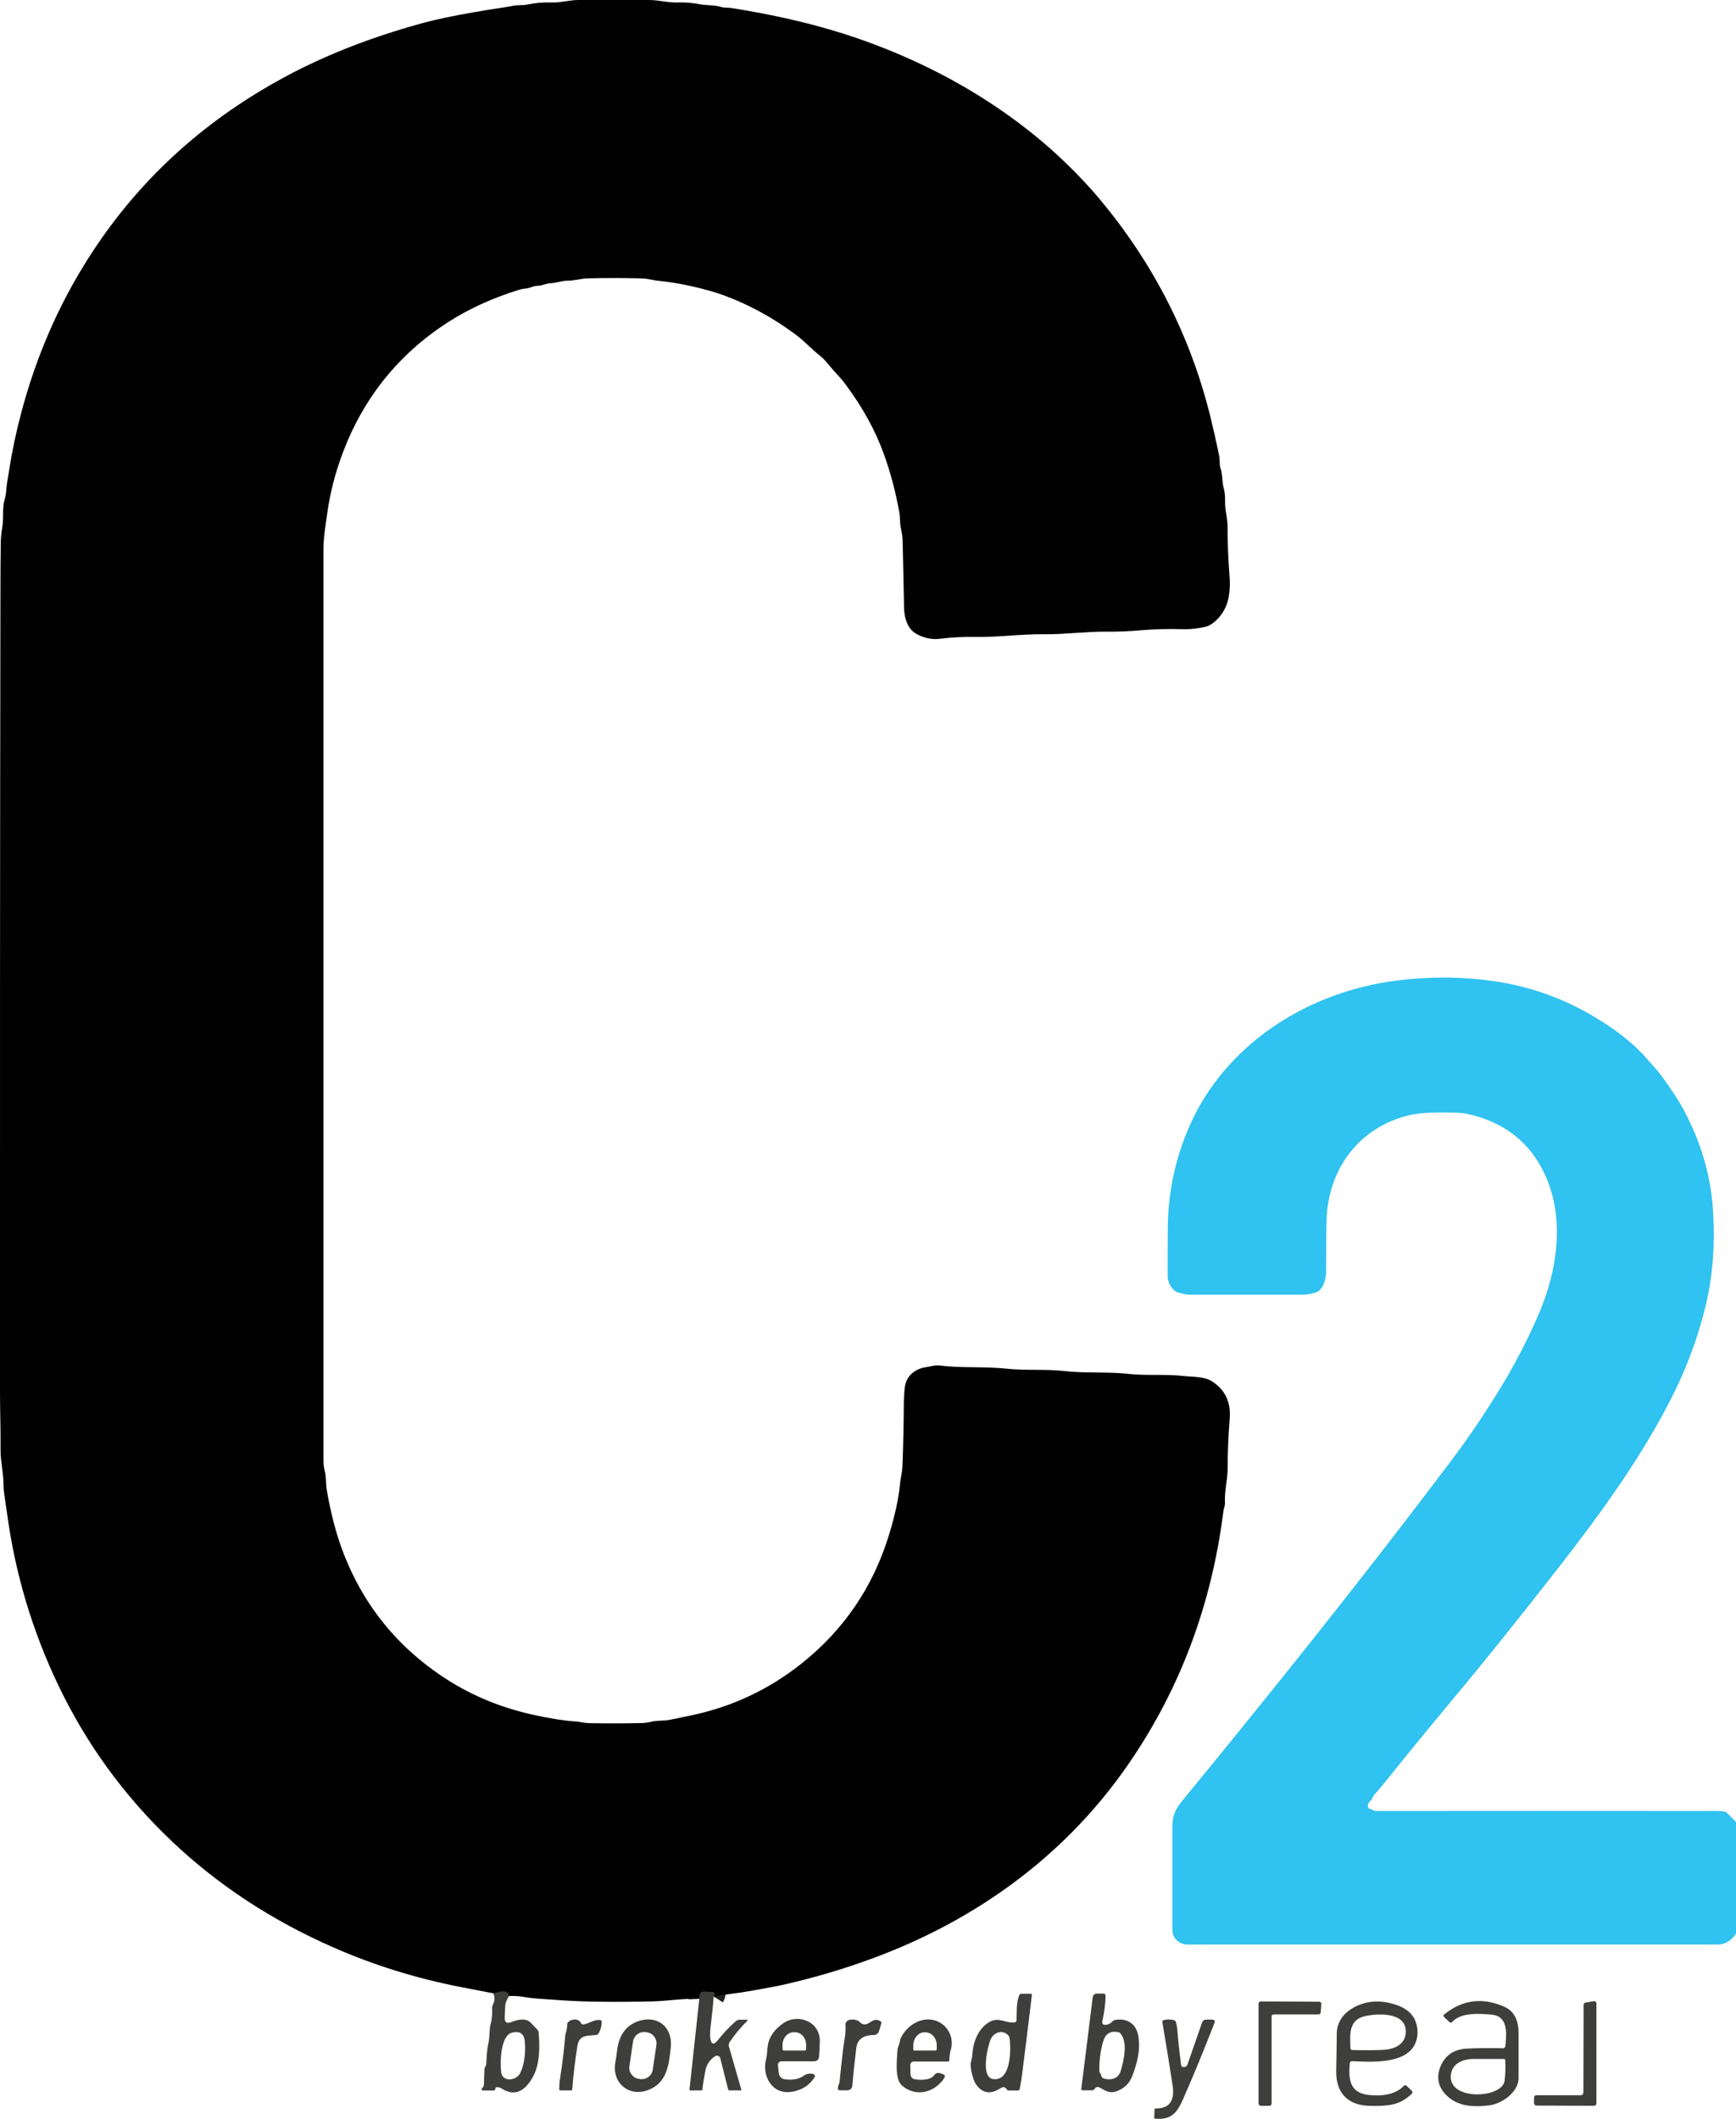
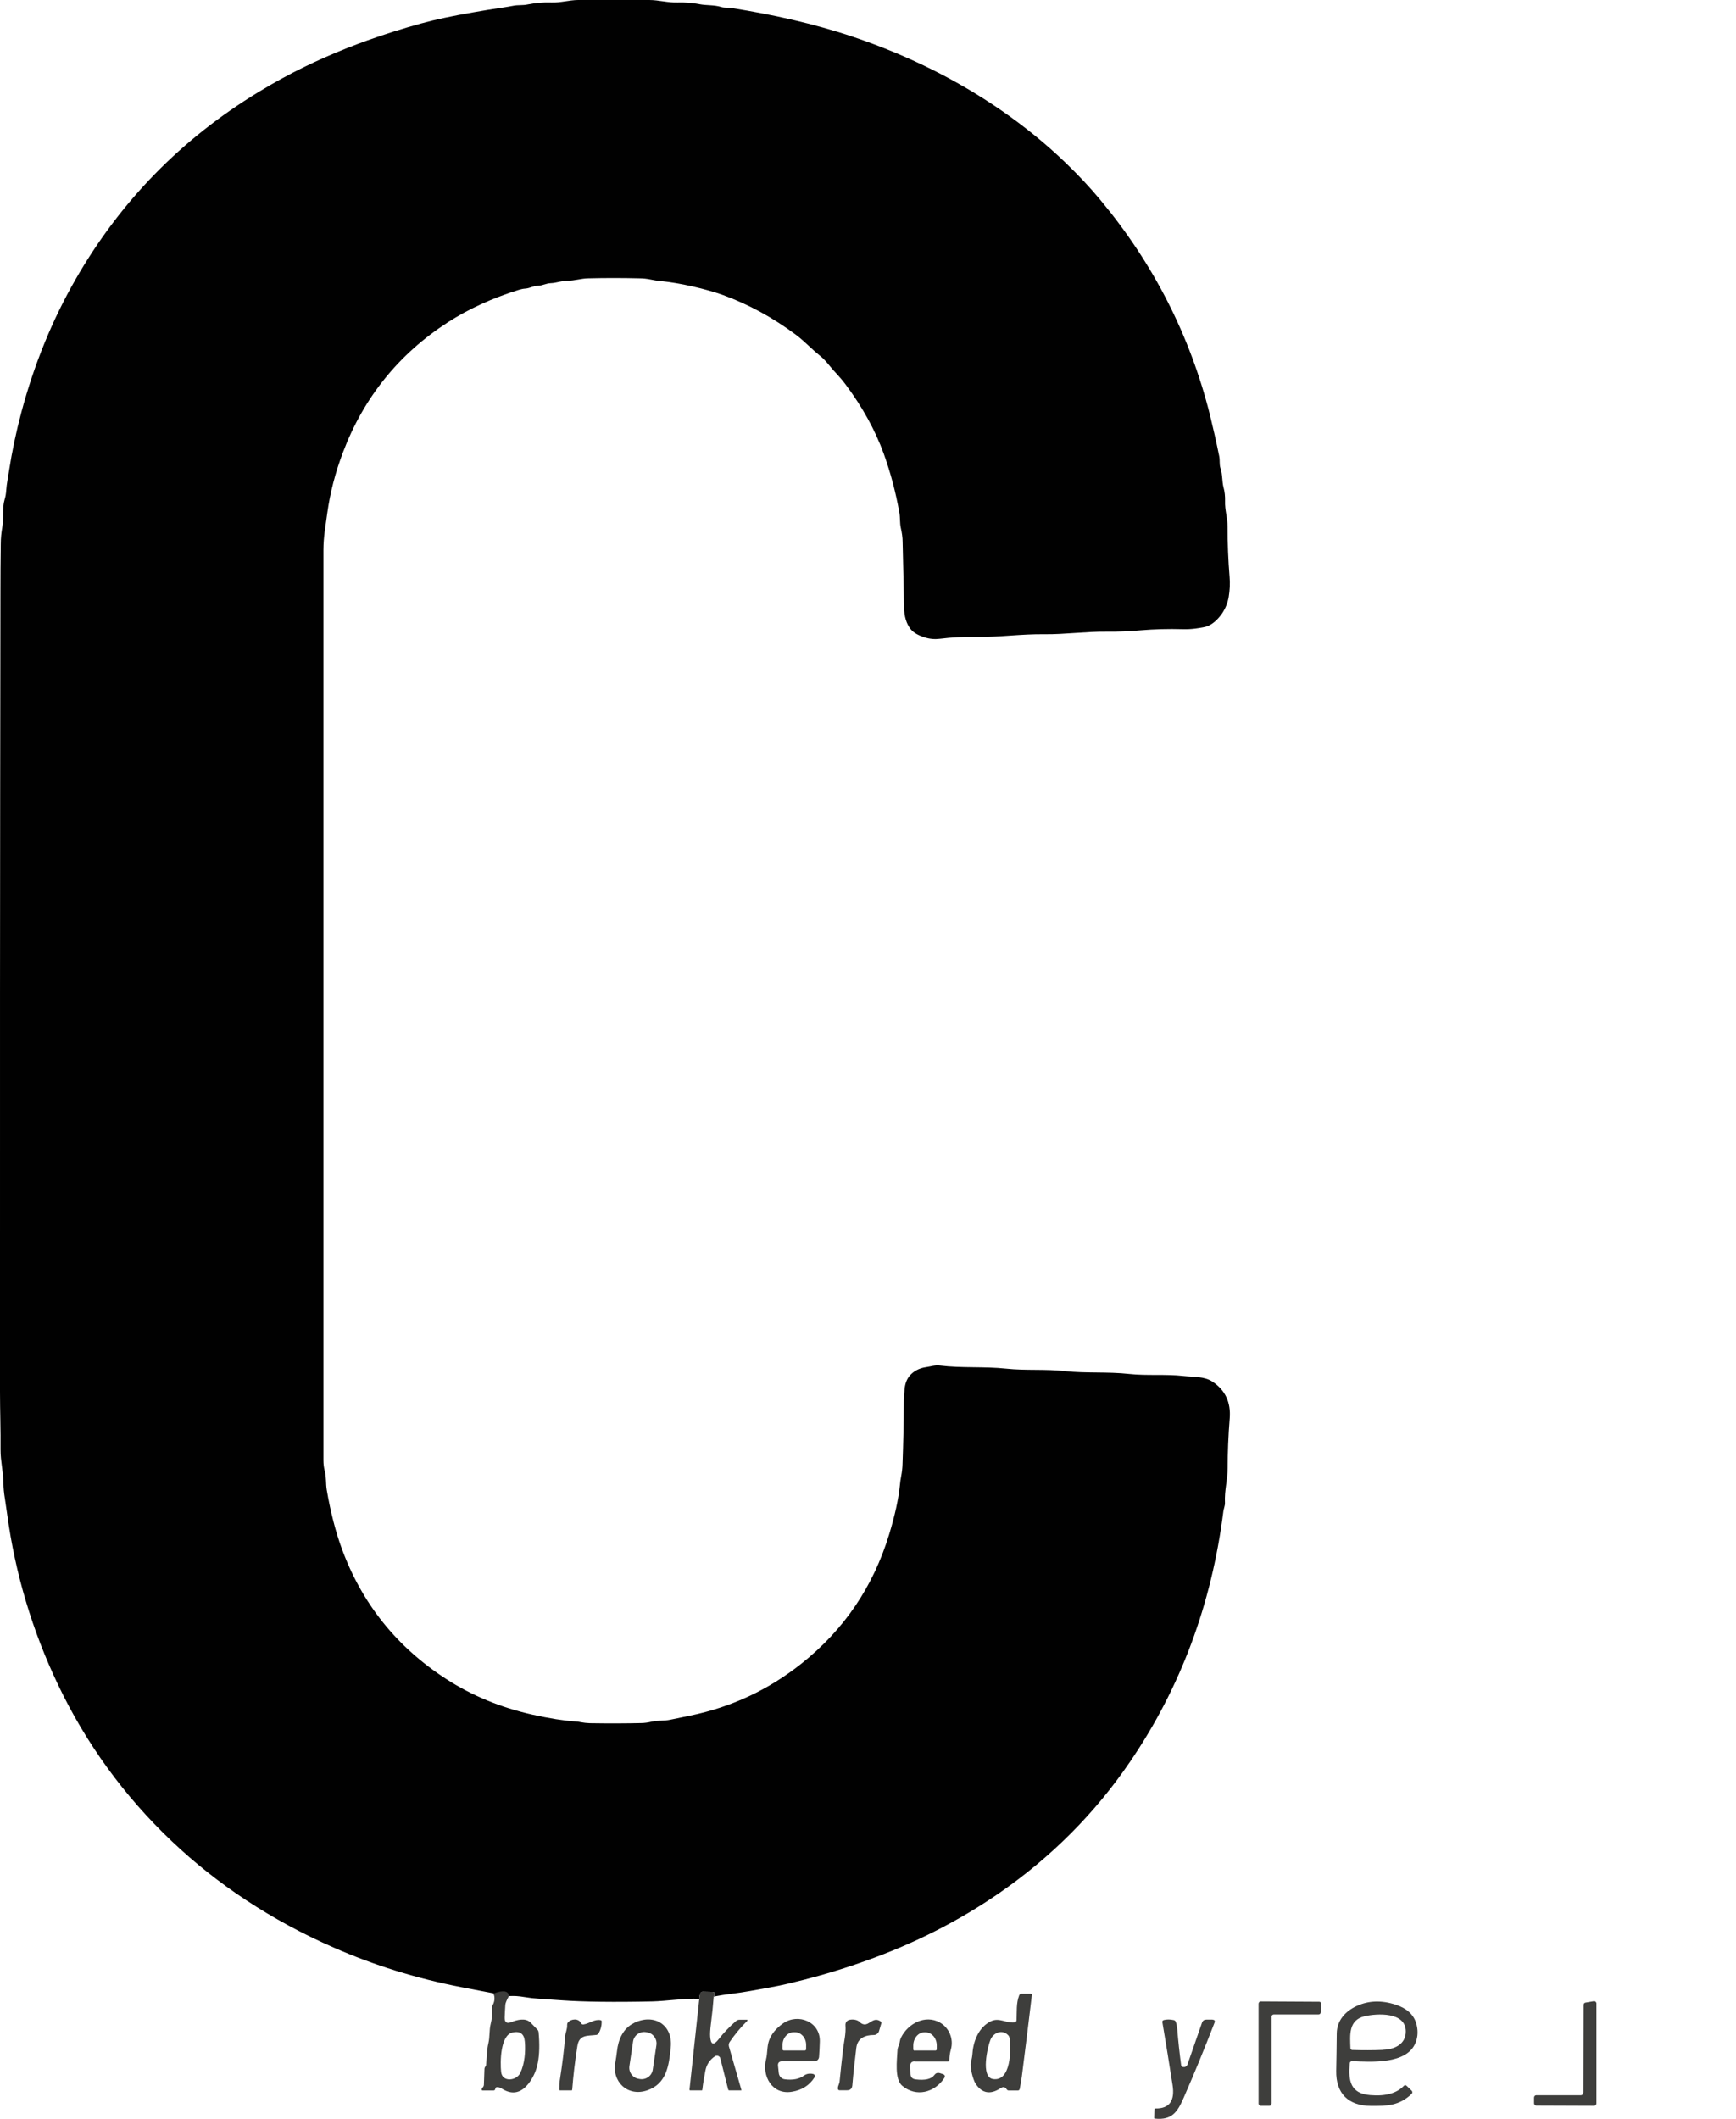
<svg xmlns="http://www.w3.org/2000/svg" id="Layer_1" data-name="Layer 1" width="161.19" height="196.71" viewBox="0 0 161.19 196.71">
  <defs>
    <style> .cls-1 { fill: #010101; } .cls-1, .cls-2, .cls-3 { stroke-width: 0px; } .cls-4 { fill: none; stroke: #20201e; stroke-width: 2px; } .cls-2 { fill: #3e3e3c; } .cls-3 { fill: #30c2f0; } </style>
  </defs>
  <g>
-     <path class="cls-4" d="M66.27,185.35c.07-.11.1-.2.09-.28-.01-.1-.07-.15-.17-.15l-.95-.02c-.08,0-.15.05-.19.12-.08.16-.12.34-.11.54" vector-effect="non-scaling-stroke" />
    <path class="cls-4" d="M47.25,185.3c-.04-.49-.51-.57-1.42-.24" vector-effect="non-scaling-stroke" />
  </g>
  <path class="cls-1" d="M66.27,185.35c.07-.11.1-.2.09-.28-.01-.1-.07-.15-.17-.15l-.95-.02c-.08,0-.15.05-.19.12-.08.16-.12.34-.11.54-1.48-.05-3.09.21-4.35.24-3.57.08-6.36.04-8.38-.1-.88-.06-1.61-.11-2.19-.15-.44-.03-.89-.08-1.36-.16-.46-.08-.94-.11-1.42-.1-.04-.49-.51-.57-1.42-.24-.96-.18-1.95-.38-2.97-.57-4.18-.81-8.14-2.04-11.89-3.69-5.75-2.52-10.75-5.82-15.02-9.87-4.43-4.21-7.95-9.06-10.56-14.54-2.39-5.02-3.96-10.28-4.71-15.78-.08-.56-.15-1.04-.21-1.44-.09-.55-.14-1.04-.14-1.47-.01-1.06-.28-2.04-.27-3.11.02-1.78-.05-3.59-.05-5.39C-.01,104.24,0,79.53.04,55.08c0-1.51.01-3.03.03-4.58,0-.56.06-1.09.15-1.6.14-.81-.03-1.74.21-2.53.08-.26.13-.55.15-.87.02-.29.06-.59.11-.89.05-.28.1-.58.15-.91.27-1.76.65-3.57,1.14-5.41,1.19-4.47,2.87-8.58,5.04-12.36,4.16-7.25,9.83-13.04,16.99-17.39.72-.44,1.45-.86,2.2-1.27,2.53-1.39,5.37-2.61,7.91-3.52,1.6-.57,3.26-1.1,4.98-1.57,1.3-.36,2.91-.7,4.82-1.03.96-.17,1.9-.32,2.84-.46.32-.05.63-.1.93-.16.42-.08.85-.02,1.27-.11.75-.15,1.5-.22,2.25-.19.84.03,1.62-.22,2.45-.23,2.2-.01,4.41-.01,6.63,0,.89,0,1.72.26,2.62.23.71-.02,1.39.03,2.04.16.68.13,1.34.05,2.02.26.3.09.61.04.92.09,3.84.61,7.63,1.44,11.32,2.68,5.04,1.7,9.63,3.98,13.75,6.82,2.17,1.5,4.18,3.13,6.01,4.9,1.16,1.12,2.23,2.25,3.19,3.41,4.94,5.93,8.34,12.6,10.19,19.99.29,1.18.58,2.45.86,3.83.07.35,0,.76.11,1.08.21.61.13,1.2.29,1.81.11.39.15.82.14,1.27-.03.81.23,1.54.23,2.34,0,1.55.06,3.12.19,4.71.05.59.02,1.2-.08,1.82-.1.59-.32,1.11-.64,1.58-.41.57-.85.95-1.33,1.15-.17.07-.54.14-1.12.22-.38.05-.76.07-1.14.06-1.41-.04-2.72,0-3.91.1-1.08.1-2.15.14-3.19.13-1.96-.02-3.85.26-5.77.24-2.16-.03-4.23.28-6.28.25-1.2-.02-2.34.03-3.43.17-.49.06-.96.02-1.43-.13-.6-.19-1.03-.44-1.28-.75-.41-.5-.62-1.2-.63-2.1-.04-2.03-.08-4.04-.13-6.02,0-.42-.07-.85-.17-1.3-.1-.46-.05-.92-.13-1.39-.34-1.93-.83-3.76-1.46-5.51-.79-2.17-1.97-4.31-3.53-6.4-.29-.39-.61-.76-.94-1.11-.5-.52-.88-1.12-1.45-1.57-.77-.61-1.42-1.33-2.2-1.92-2.14-1.6-4.41-2.84-6.8-3.71-.78-.28-1.73-.55-2.83-.8-1.06-.24-2.02-.4-2.89-.49-.35-.03-.69-.08-1-.15-.35-.07-.69-.11-1.04-.11-1.6-.04-3.19-.04-4.76,0-.65.01-1.24.22-1.91.22-.55,0-1.02.21-1.57.23-.45.02-.76.23-1.19.24-.4,0-.74.23-1.15.26-.21.01-.41.06-.62.12-2.48.77-4.67,1.78-6.57,3-4.57,2.95-7.82,6.98-9.75,12.07-.72,1.89-1.2,3.77-1.46,5.64-.08.57-.15,1.11-.23,1.63-.08.6-.13,1.21-.13,1.83,0,27.91,0,56.07,0,84.47,0,.36.04.7.13,1.04.15.57.08,1.14.18,1.73.35,2.05.82,3.87,1.4,5.46,1.87,5.09,5.1,9.12,9.69,12.09,2.4,1.55,5.07,2.65,8.02,3.31,1.58.35,2.91.56,3.97.63.16,0,.33.03.52.07.26.05.53.08.82.09,1.85.03,3.44.02,4.75-.01.32,0,.67-.05,1.04-.14.56-.12,1.12-.05,1.68-.17.6-.13,1.22-.25,1.84-.38,3.85-.79,7.31-2.41,10.37-4.85,3.93-3.13,6.64-7.12,8.12-11.98.53-1.75.86-3.25.99-4.51.03-.32.07-.63.13-.92.07-.37.11-.73.12-1.09.07-1.93.11-3.79.12-5.58,0-.45.03-.91.07-1.38.05-.52.21-.93.47-1.24.38-.44.89-.71,1.52-.8.43-.06.85-.21,1.29-.15,2.03.25,4.1.07,6.18.29,1.79.19,3.64.02,5.46.23,1.93.21,3.93.04,5.94.26,1.66.18,3.37,0,5.05.19.89.1,1.91.02,2.67.52,1.19.78,1.73,1.92,1.61,3.42-.13,1.63-.19,3.16-.19,4.58,0,1.09-.31,2.12-.25,3.26.01.26-.12.54-.15.8-1.09,8.62-3.98,16.37-8.67,23.24-3.25,4.77-7.3,8.84-12.15,12.19-3.71,2.56-7.81,4.65-12.32,6.26-1.39.5-2.8.95-4.24,1.36-.99.28-2,.54-3.02.78-.59.14-1.19.26-1.8.37-.6.11-1.19.21-1.78.32-.52.09-1.08.18-1.68.25-.53.07-1.09.15-1.66.26Z" />
-   <path class="cls-3" d="M127.31,167.95c.07.02.14.05.19.1.05.05.12.07.2.07,10.74-.01,21.34-.01,31.8,0,.21,0,.42.02.63.06.08.01.15.05.21.11l.74.73c.07.07.12.17.12.28v10.1c0,.08-.02.15-.07.21-.42.55-.94.91-1.62.91-15.91,0-32.33,0-49.26,0-.76,0-1.39-.59-1.39-1.33,0-3.15,0-6.36,0-9.63,0-1.01.28-1.62.95-2.43,3.5-4.26,6.97-8.54,10.41-12.84,5.32-6.66,10.28-13.04,14.87-19.15,1.31-1.75,2.69-3.79,4.13-6.13,1.41-2.28,2.64-4.66,3.69-7.11,1.68-3.92,2.4-8.71.59-12.74-1.38-3.1-3.84-5.03-7.38-5.78-.39-.08-1.32-.12-2.77-.1-1.04.01-1.89.1-2.55.26-4.66,1.15-7.51,5.03-7.63,9.8-.03,1.06-.04,2.66-.04,4.79,0,.63-.31,1.72-1.03,1.88-.36.08-.62.18-.99.18-3.69,0-7.26,0-10.7,0-.2,0-.39-.03-.59-.09-.32-.1-.54-.07-.81-.33-.39-.37-.59-.82-.59-1.35,0-1.49,0-2.94.01-4.34.02-3.38.7-6.58,2.04-9.6,3.27-7.38,10.58-12.15,18.51-13.35,2.95-.44,5.91-.5,8.86-.16,3.62.41,6.95,1.52,10,3.31,2,1.18,3.84,2.52,5.27,4.23.39.46.81.87,1.16,1.36.94,1.3,1.59,2.29,1.97,2.98,1.67,3.07,2.62,6.26,2.82,9.57.19,3.07-.02,5.91-.62,8.52-.66,2.82-1.63,5.55-2.93,8.21-2.85,5.82-6.84,11.31-10.9,16.51-3.81,4.88-7.02,8.87-9.62,11.98-2.24,2.68-4.4,5.32-6.49,7.93-.35.44-.63.76-.85.98-.05.05-.1.12-.13.19-.08.2-.2.38-.36.54-.17.16-.2.42-.06.59.05.06.12.1.2.12Z" />
  <path class="cls-2" d="M47.25,185.3c-.21.39-.32.66-.33.81-.03.39-.04.78-.06,1.18-.01.46.19.6.62.43.55-.22,1.33-.42,1.79.05.21.22.42.43.62.64.07.07.11.16.12.26.1,1.09.08,2.03-.07,2.82-.12.65-.37,1.24-.74,1.77-.74,1.05-1.61,1.27-2.6.64-.14-.09-.28-.14-.43-.14-.11,0-.17.04-.18.15,0,.09-.08.16-.17.16h-.97c-.12,0-.16-.05-.11-.16.02-.05.04-.09.08-.12.07-.07.1-.15.11-.25l.05-1.45c0-.09.03-.17.09-.25.04-.05.07-.11.07-.17.06-.67.05-1.32.21-2,.14-.6.06-1.18.21-1.78.12-.46.16-.96.13-1.5,0-.09.01-.17.06-.25.18-.33.21-.68.09-1.06.91-.33,1.38-.25,1.42.24ZM47.57,188.69c-1.11.26-1.14,2.74-1.04,3.66.1.97,1.42.84,1.78.09.41-.86.5-2,.42-2.91-.06-.73-.45-1-1.16-.84Z" />
  <path class="cls-2" d="M66.27,185.35c-.06.81-.15,1.66-.26,2.53-.07.54-.09.94-.07,1.2.06.75.32.83.78.24.46-.59,1-1.16,1.62-1.7.1-.08.21-.12.34-.12h.64c.11,0,.12.05.05.12-.61.6-1.15,1.26-1.62,1.95-.08.12-.1.27-.07.41l1.16,4.04s0,.04-.03.04h-1.09c-.06,0-.09-.03-.11-.09l-.73-2.89c-.04-.17-.22-.27-.39-.23-.04,0-.07.02-.1.04-.48.32-.78.76-.89,1.32-.12.6-.22,1.2-.29,1.8,0,.03-.02.05-.06.05h-1.08s-.06-.03-.05-.07l.91-8.43c0-.2.04-.38.11-.54.03-.07.11-.12.19-.12l.95.02c.1,0,.15.05.17.15,0,.08-.02.18-.09.28Z" />
  <path class="cls-2" d="M94.39,187.54c.03-.77-.04-1.58.24-2.3.04-.1.11-.15.22-.15h.84c.09-.01.13.03.12.13-.3,2.53-.61,5.04-.93,7.54-.05.38-.12.77-.2,1.17-.02.09-.08.14-.17.14h-.83c-.09,0-.16-.03-.21-.11-.14-.23-.32-.26-.57-.1-.95.62-1.73.48-2.32-.43-.24-.37-.54-1.55-.43-1.98.08-.29.13-.58.15-.88.09-1.14.61-2.39,1.69-2.92.79-.39,1.41.19,2.22.1.1-.01.17-.09.17-.19ZM91.97,189.35c-.26.62-.95,3.49.24,3.66,1.67.24,1.68-2.73,1.53-3.8-.02-.11-.06-.21-.14-.28-.54-.56-1.36-.23-1.63.42Z" />
-   <path class="cls-2" d="M102.72,187.97c.2-.02.39-.13.58-.32.07-.07.15-.12.25-.13,1.03-.18,1.88.3,2.11,1.33.29,1.32-.07,2.69-.54,3.91-.27.69-.78,1.16-1.53,1.41-.54.18-1-.09-1.44-.35-.22-.13-.4-.09-.53.12-.05.07-.11.11-.2.11h-.89c-.09,0-.14-.05-.13-.14l1.06-8.49c.02-.2.19-.35.39-.35h.59c.14,0,.21.07.21.21,0,.69-.1,1.46-.29,2.31-.06.29.05.42.34.38ZM102.24,192.65c.03.18.15.3.35.34.69.14,1.27-.06,1.48-.76.31-1.06.65-2.69-.05-3.47-.05-.06-.12-.1-.2-.11-.73-.14-1.19.16-1.4.9-.26.92-.37,1.84-.34,2.77,0,.06.03.12.08.16.05.05.08.11.09.17Z" />
  <path class="cls-2" d="M118.07,187.21v8.07c0,.11-.09.21-.21.21h-.79c-.11,0-.21-.09-.21-.21h0v-9.27c0-.11.09-.21.21-.21,0,0,0,0,0,0l5.42.03c.11,0,.2.09.2.21,0,0,0,.01,0,.02l-.06.76c0,.11-.1.19-.2.19h-4.16c-.11,0-.21.1-.21.21Z" />
  <path class="cls-2" d="M125.32,191.6c-.12,1.56.05,2.75,1.91,2.9,1.41.12,2.45-.17,3.11-.85.09-.1.19-.1.28,0l.46.44c.08.08.08.21,0,.29,0,0,0,0,0,0-1.17,1.12-2.3,1.13-3.79,1.12-2.09-.01-3.26-1.15-3.22-3.26.02-1.1.04-2.25.05-3.46.01-1.22.81-2.07,1.84-2.55,1.1-.51,2.32-.56,3.65-.12,1,.33,1.63.89,1.88,1.7.19.63.18,1.24-.05,1.82-.8,2.04-4.18,1.79-5.86,1.72-.16,0-.25.07-.26.23ZM128.44,190.29c1.12-.04,2.1-.56,2.09-1.71-.01-1.84-2.7-1.66-3.8-1.41-1.54.35-1.38,1.76-1.34,2.98,0,.09.07.15.16.16.97.03,1.94.03,2.9-.01Z" />
-   <path class="cls-2" d="M139.78,189.97c.08-1.1.32-2.78-1.26-2.94-1.18-.11-2.88-.22-3.68.68-.08.09-.17.1-.26.01l-.5-.48c-.06-.06-.06-.16,0-.22,0,0,0,0,.01-.01,1.7-1.37,3.57-1.61,5.59-.71,1.02.45,1.33,1.41,1.32,2.51,0,1.33,0,2.69,0,4.09.01,1.33-1.56,2.41-2.72,2.55-1.29.16-2.67.15-3.75-.73-.93-.76-1.25-1.78-.76-2.92.44-1.02,1.25-1.56,2.44-1.62,1.07-.05,2.19-.06,3.36-.03.1,0,.18-.07.19-.17ZM134.71,192.91c.11,2.11,4.81,1.87,5,.23.07-.61.09-1.25.05-1.9,0-.06-.05-.1-.11-.1-.9,0-1.83,0-2.79,0-1.11,0-2.22.49-2.15,1.78Z" />
  <path class="cls-2" d="M147.02,194.28l.02-8.16c0-.11.08-.2.18-.21l.76-.13c.12-.02.23.06.25.18,0,.01,0,.03,0,.04v9.27c0,.12-.1.22-.22.22l-5.35-.02c-.12,0-.22-.1-.22-.22v-.52c0-.12.09-.22.21-.22,0,0,0,0,0,0h4.14c.12,0,.22-.1.22-.22h0Z" />
  <path class="cls-2" d="M58.85,187.81c1.89-.94,3.65.17,3.43,2.27-.17,1.68-.38,3.38-2.22,3.99-1.78.59-3.28-.81-2.92-2.64.06-.34.11-.68.15-1.02.11-1.05.56-2.11,1.57-2.6ZM60.95,189.85c.08-.57-.31-1.1-.88-1.18h0l-.11-.02c-.57-.08-1.1.31-1.18.88l-.34,2.28c-.08.57.31,1.1.88,1.18h0l.11.02c.57.08,1.1-.31,1.18-.88l.34-2.28Z" />
  <path class="cls-2" d="M72.63,191.36c-.29,0-.42.14-.39.43l.07.66c.03.3.26.54.55.58.75.1,1.35-.02,1.8-.35.24-.18.57-.21.85-.14.11.03.18.14.15.25,0,.02-.01.04-.03.06-.47.74-1.17,1.19-2.11,1.34-1.84.3-2.79-1.48-2.39-3.02.15-.59.07-1.16.28-1.75.22-.6.65-1.12,1.3-1.58,1.4-.98,3.46-.15,3.41,1.68-.01.51-.04.98-.07,1.43-.02.23-.2.41-.43.41h-3ZM72.78,190.36h1.95c.06,0,.12-.06.12-.12,0,0,0,0,0,0v-.41c0-.65-.47-1.17-1.04-1.17h-.11c-.57,0-1.04.53-1.04,1.18,0,0,0,0,0,0v.41c0,.06.06.11.12.11Z" />
  <path class="cls-2" d="M84.91,191.37c-.26,0-.39.14-.39.4l.02.74c0,.32.17.49.48.53.88.11,1.46-.03,1.74-.41.13-.18.3-.23.51-.17l.25.08c.22.07.27.2.14.4-.89,1.32-2.59,1.78-3.89.69-.73-.61-.48-2.42-.44-3.28.02-.34.18-.53.22-.84.02-.13.06-.25.12-.37.65-1.29,2.23-2.13,3.58-1.39.87.48,1.32,1.53,1.04,2.51-.09.33-.14.66-.14.99,0,.09-.04.13-.13.13h-3.11ZM84.92,190.36h1.94c.07,0,.12-.06.12-.12,0,0,0,0,0,0v-.35c0-.68-.47-1.22-1.05-1.22h-.09c-.58,0-1.04.55-1.04,1.23h0v.35c0,.06.05.12.12.12Z" />
  <path class="cls-2" d="M54.17,187.94c.56-.08,1.01-.51,1.59-.4.08.02.11.06.11.14,0,.4-.1.76-.29,1.09-.04.07-.12.12-.2.14-.83.11-1.6-.06-1.77,1.04-.22,1.38-.38,2.73-.48,4.04,0,.05-.03.07-.08.07h-1.04c-.05,0-.08-.03-.08-.08,0-.33.01-.67.07-1,.22-1.42.38-2.72.47-3.89.03-.41.21-.7.19-1.12,0-.08.02-.15.07-.21.27-.35,1-.42,1.21.05.04.09.14.14.23.13Z" />
  <path class="cls-2" d="M79.83,187.73c.79.7,1.11-.64,1.93-.08.07.05.09.11.07.19l-.21.71c-.06.22-.27.37-.49.37-.8,0-1.51.29-1.62,1.19-.14,1.15-.27,2.31-.37,3.49-.03.3-.19.45-.49.45h-.69c-.09,0-.15-.04-.16-.14-.02-.28.14-.43.16-.7.1-.99.2-1.98.32-2.96.09-.77.28-1.42.22-2.24-.02-.24.14-.45.38-.5.32-.07.71-.02.96.21Z" />
  <path class="cls-2" d="M109.93,191.9c.06,0,.11-.03.17-.05.07-.04.12-.1.15-.17l1.36-3.91c.07-.19.2-.28.4-.28h.57c.2.02.26.11.19.29-.95,2.46-1.91,4.79-2.87,6.98-.56,1.28-1.07,2.09-2.67,1.92-.04,0-.06-.03-.06-.07l.03-.79c0-.06.03-.09.09-.08,1.29.02,1.82-.71,1.58-2.2-.29-1.87-.6-3.8-.94-5.8-.02-.11.03-.18.13-.21.27-.07.57-.07.91,0,.11.02.18.09.21.19.07.21.11.43.13.65.09,1.12.21,2.23.36,3.34.01.12.12.2.24.18,0,0,0,0,0,0Z" />
</svg>